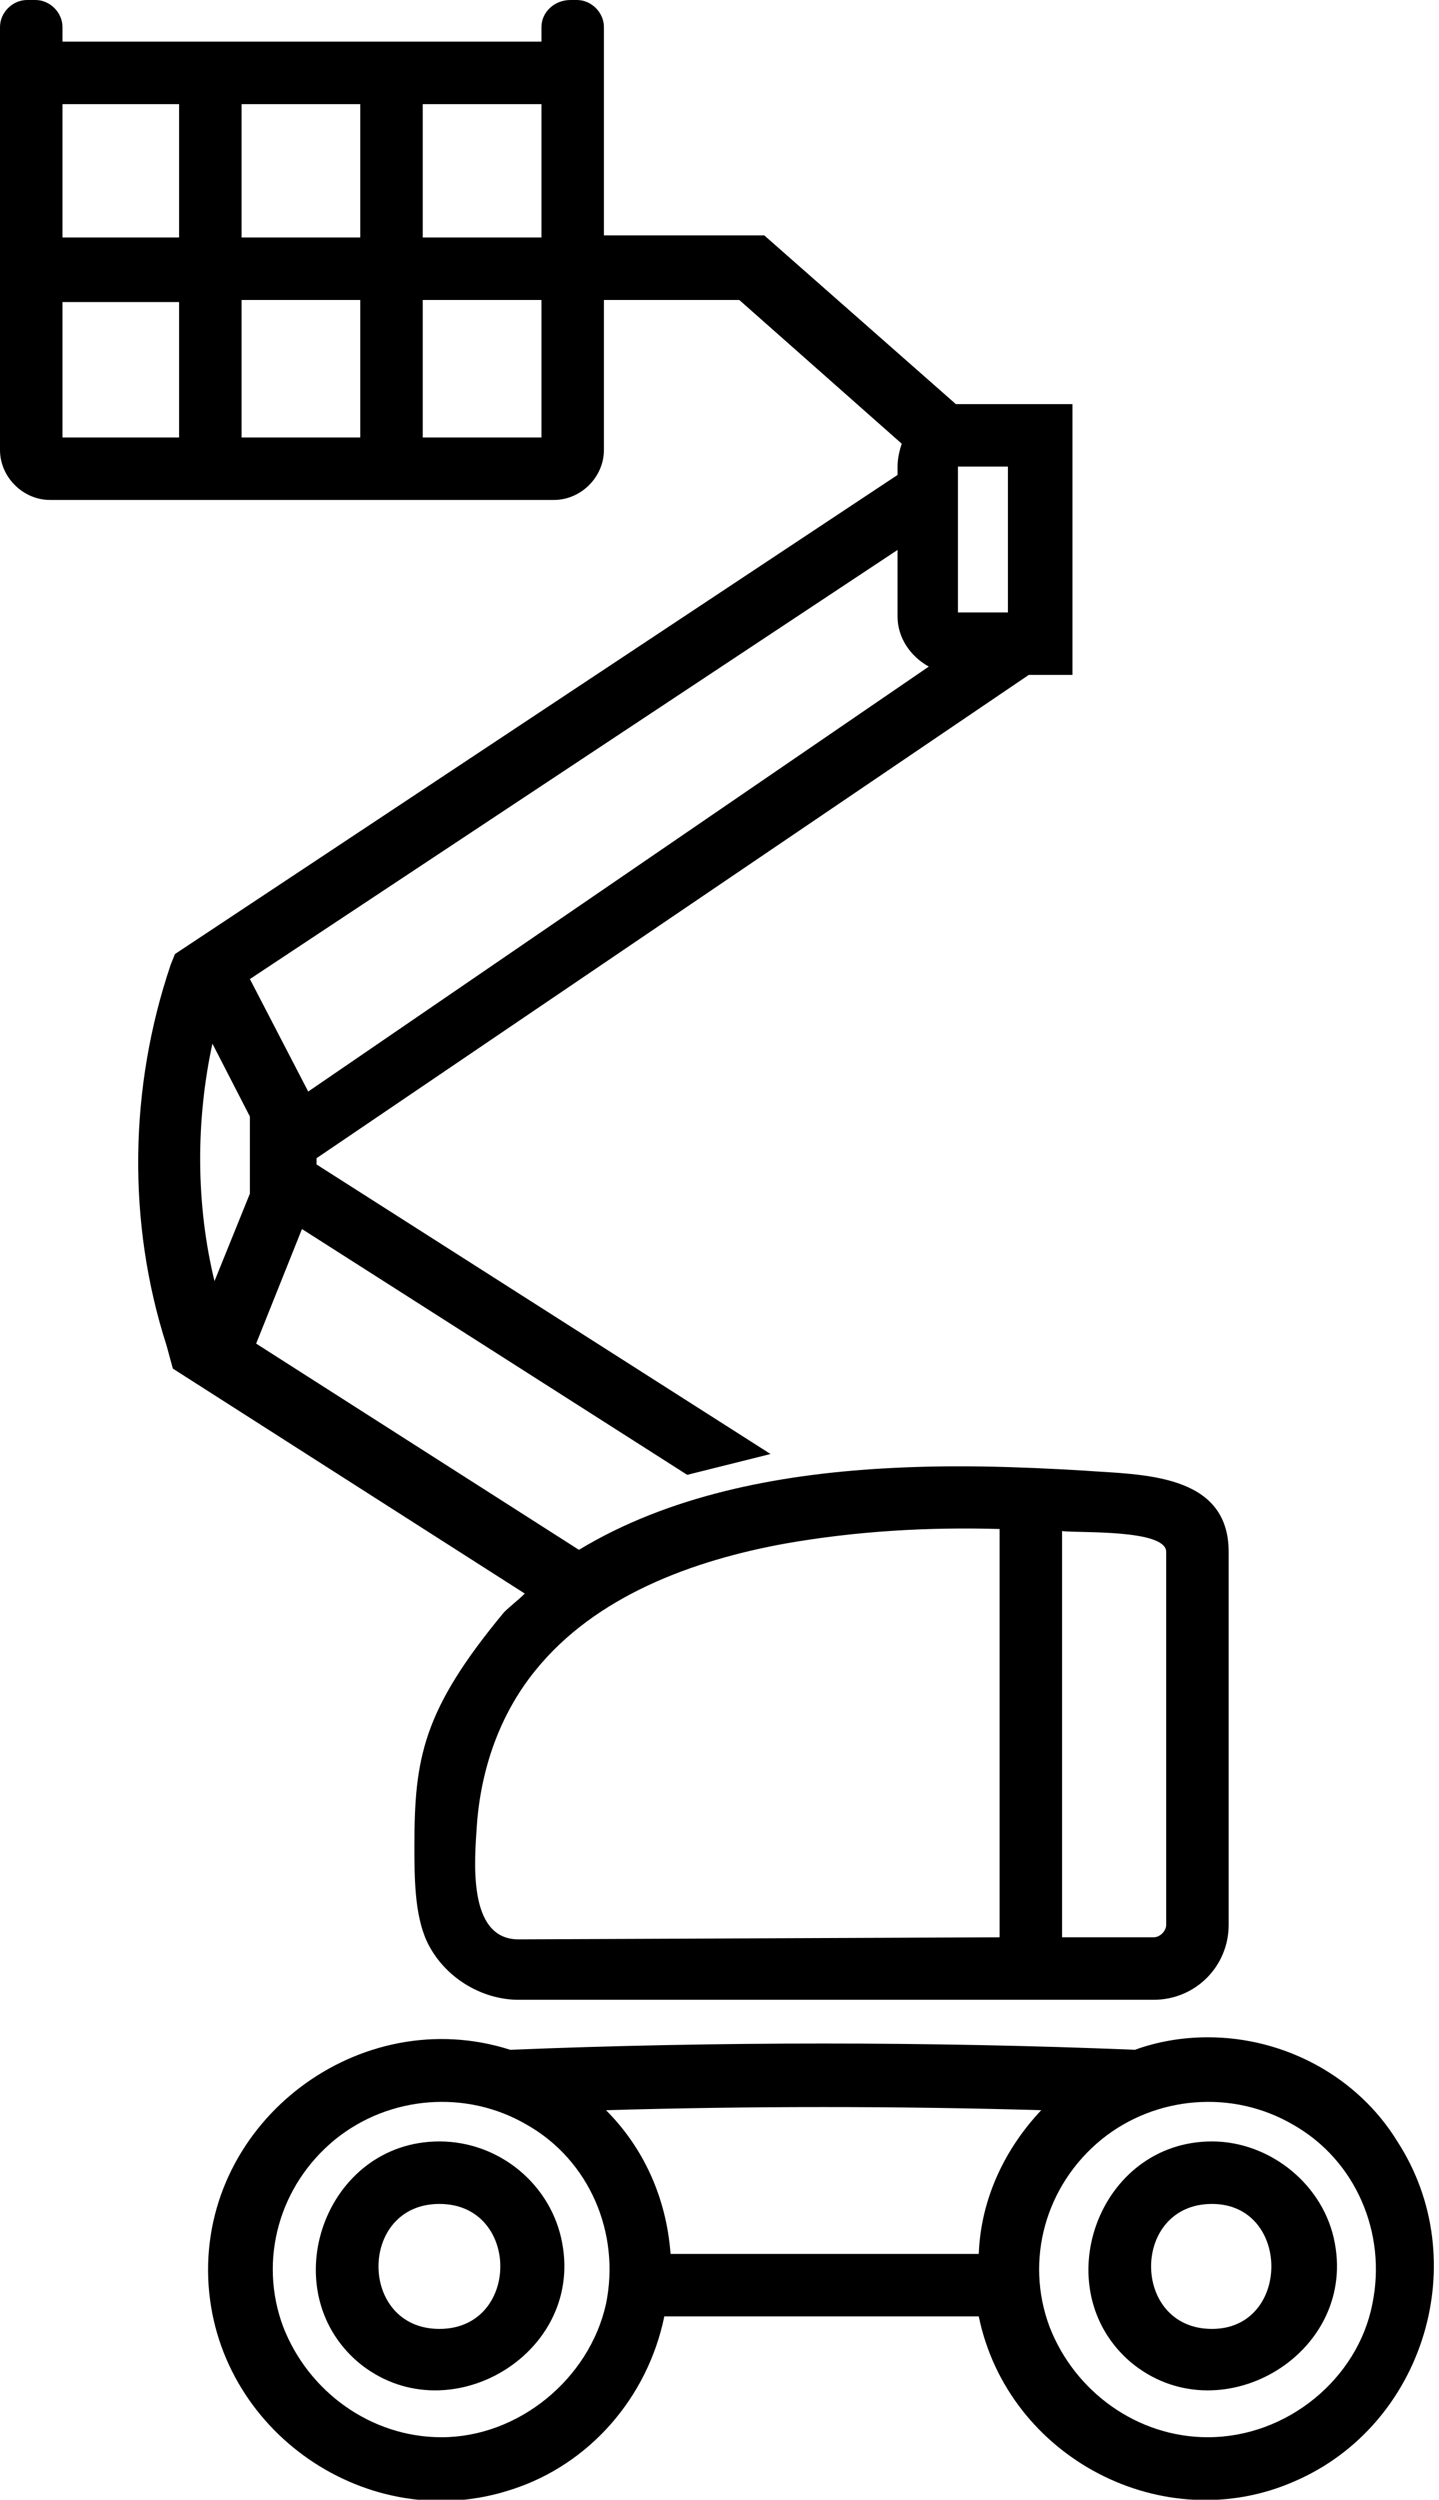
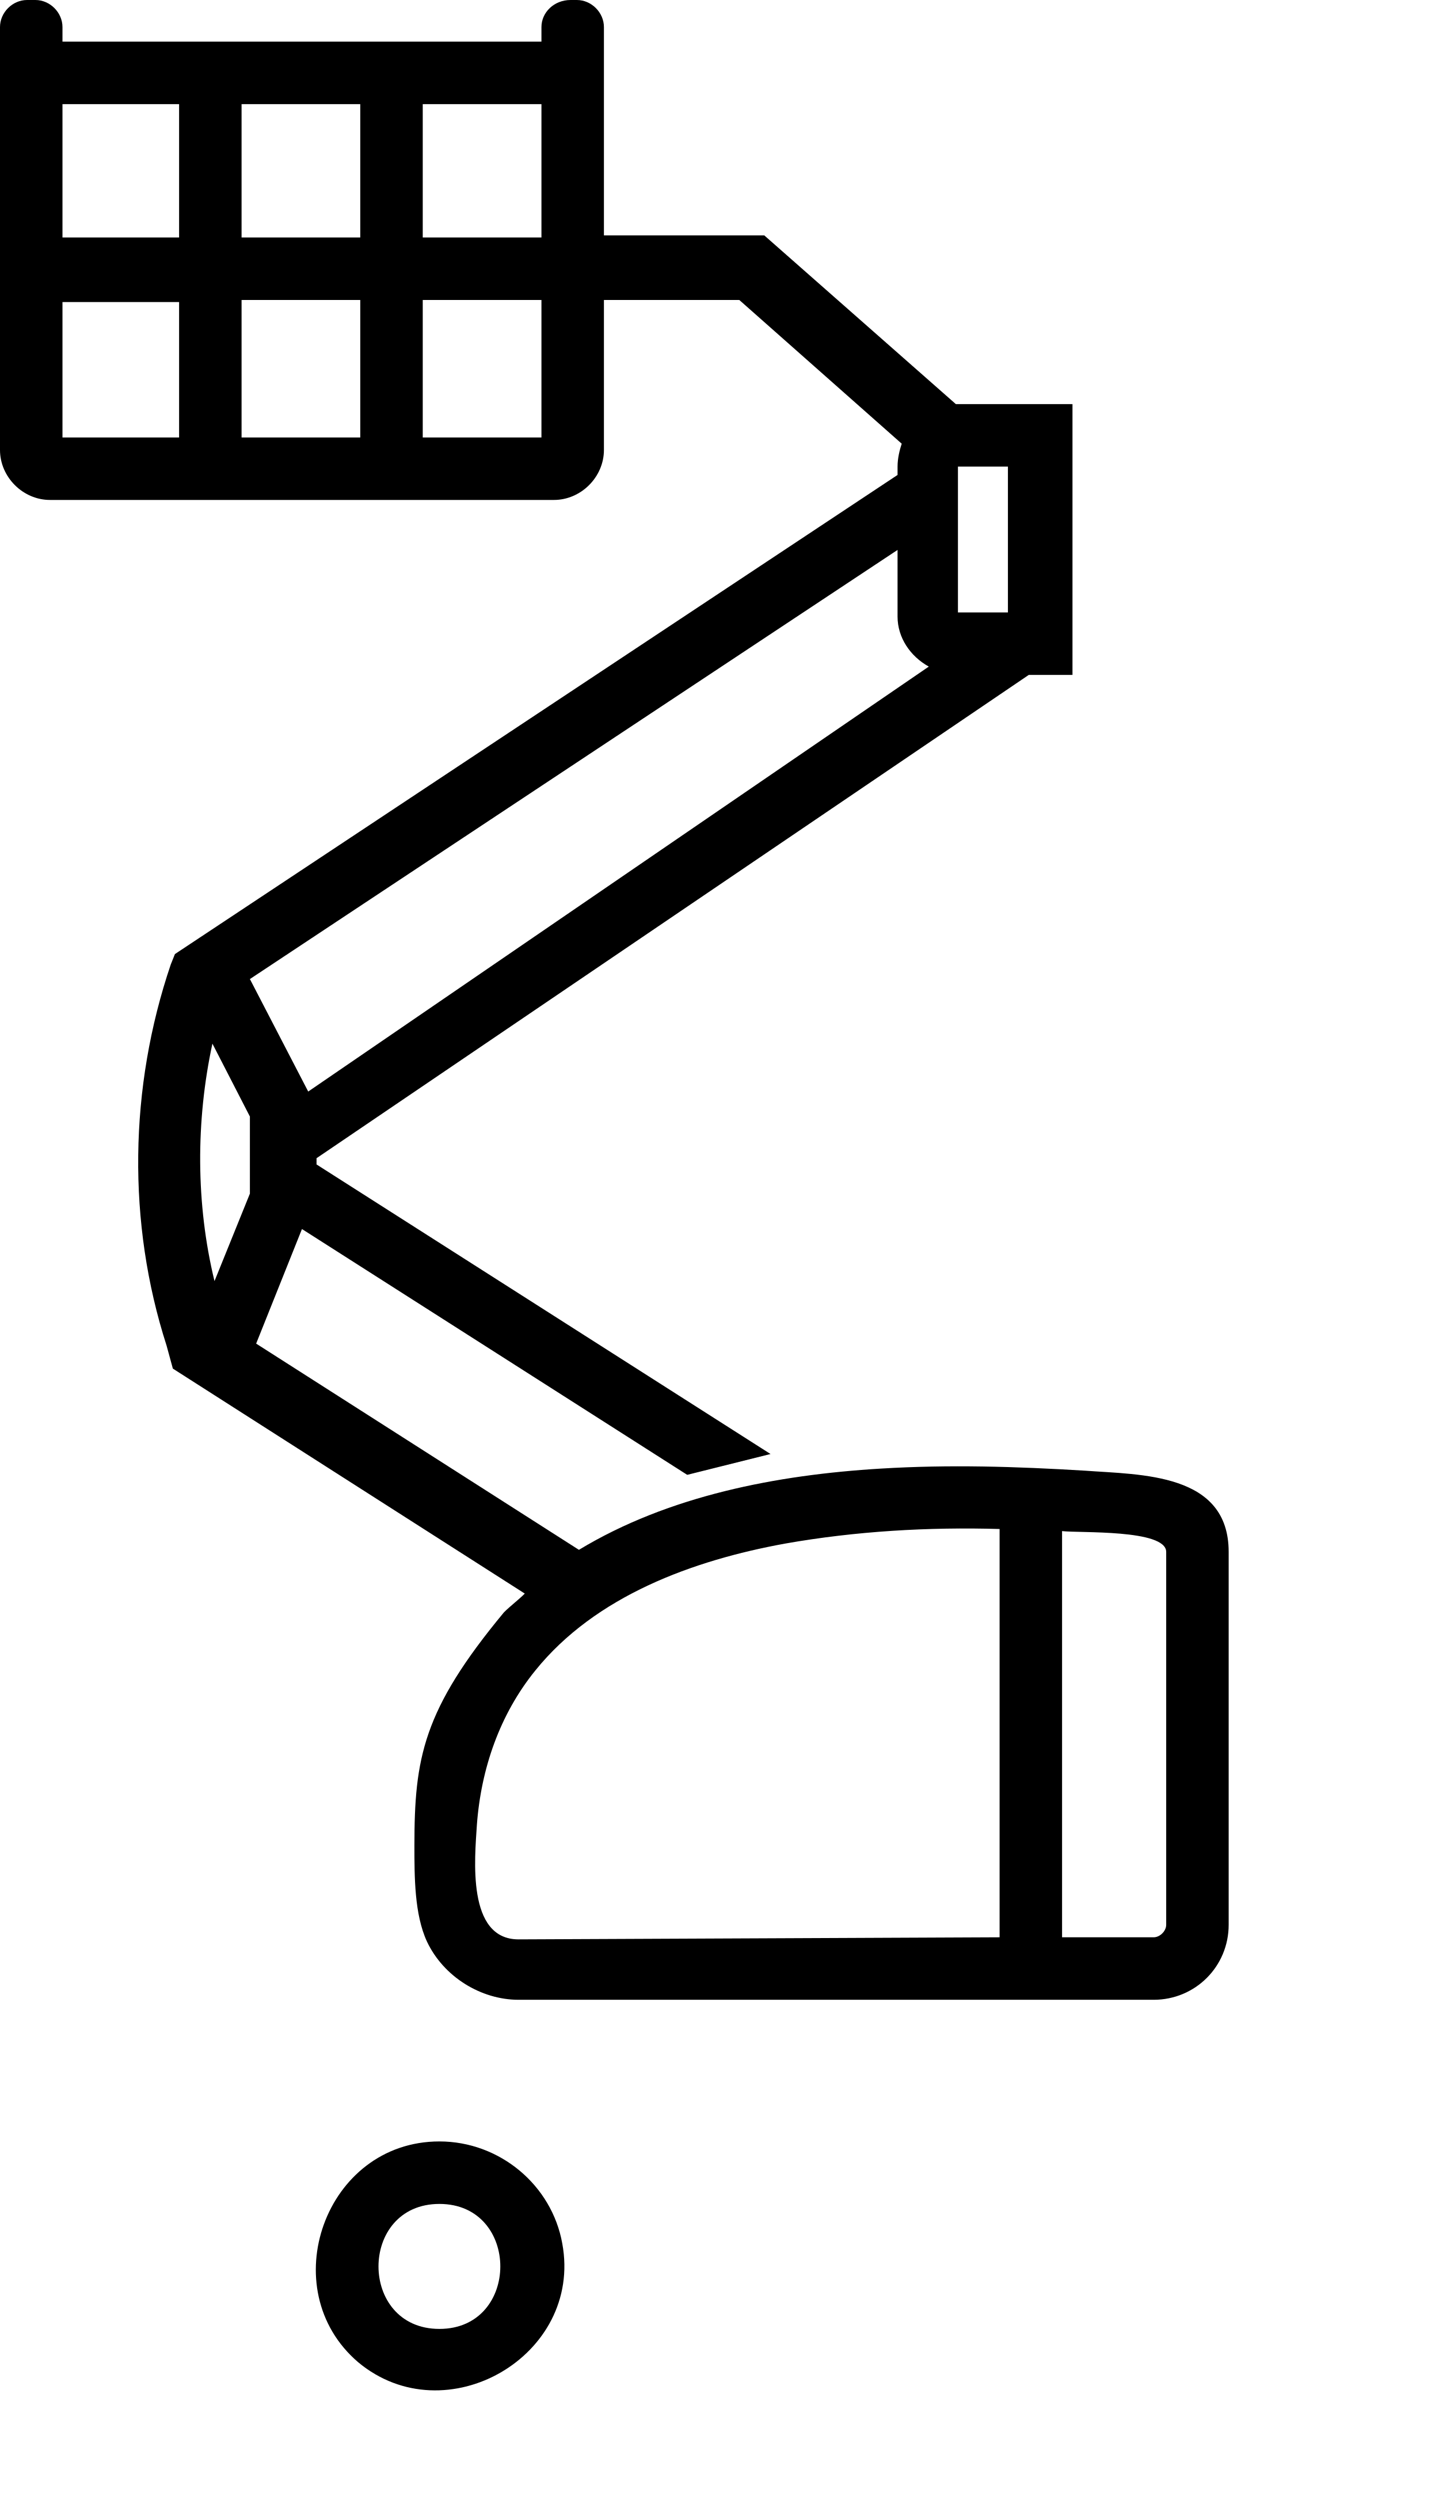
<svg xmlns="http://www.w3.org/2000/svg" version="1.1" id="Layer_1" x="0px" y="0px" width="69.1px" height="120px" viewBox="0 0 69.1 120" enable-background="new 0 0 69.1 120" xml:space="preserve">
  <g>
    <path d="M21.1,102.8c-5.5,0-8,7.1-3.9,10.6c4.2,3.5,10.8-0.3,9.8-5.7C26.5,104.9,24,102.8,21.1,102.8z M21.1,111.8   c-3.9,0-3.9-6,0-6C25,105.8,25,111.8,21.1,111.8z" />
-     <path d="M58.2,102.8c-5.5,0-8,7.1-3.9,10.6c4.2,3.5,10.8-0.3,9.8-5.7C63.6,104.9,61,102.8,58.2,102.8z M58.2,111.8   c-3.9,0-3.9-6,0-6C62,105.8,62,111.8,58.2,111.8z" />
-     <path d="M58,97.8c-1.2,0-2.4,0.2-3.5,0.6c-9.8-0.4-20.1-0.4-30,0c-7.2-2.3-14.8,3.4-14.5,11c0.3,7.3,7.7,12.4,14.6,10.1   c3.7-1.2,6.5-4.4,7.3-8.3h15.1c1.4,6.8,8.9,10.7,15.2,7.9c6.2-2.7,8.6-10.6,4.9-16.3C65.2,99.7,61.7,97.8,58,97.8z M47,108.2H32.2   c-0.2-2.7-1.3-5.1-3.1-6.9c6.9-0.2,14-0.2,20.9,0C48.3,103.1,47.1,105.5,47,108.2z M21.2,117c-3.4,0-6.4-2.2-7.6-5.3   c-1.2-3.2-0.2-6.8,2.5-9c2.6-2.1,6.3-2.4,9.2-0.7c3,1.7,4.5,5.2,3.8,8.6C28.3,114.2,24.9,117,21.2,117z M58,117   c-3.4,0-6.4-2.2-7.6-5.3c-1.2-3.2-0.2-6.8,2.5-9c2.6-2.1,6.3-2.4,9.2-0.7c3,1.7,4.5,5.2,3.8,8.6C65.2,114.2,61.8,117,58,117z" />
    <path d="M19.9,88.6c0,1.5,0,3.3,0.6,4.6c0.8,1.7,2.6,2.8,4.4,2.8L55.4,96c2,0,3.6-1.6,3.6-3.6V74.5c0-3.8-4.2-3.7-6.9-3.9   c-3.3-0.2-6.5-0.3-9.8-0.1c-5,0.3-10.2,1.3-14.5,3.9l-15.5-9.9l2.2-5.5L33,70.8l4-1L15.2,55.9v-0.3l34.2-23.2h2.1v-13   c0,0-5.6,0-5.6,0l-9.2-8.1H29V4.4V1.3C29,0.6,28.4,0,27.7,0h-0.3C26.6,0,26,0.6,26,1.3V2H3V1.3C3,0.6,2.4,0,1.7,0H1.3   C0.6,0,0,0.6,0,1.3v3.1v12.3v4.9C0,22.9,1.1,24,2.4,24h24.2c1.3,0,2.4-1.1,2.4-2.4v-4.9v-2.3h6.5l7.8,6.9c-0.1,0.3-0.2,0.7-0.2,1.1   v0.4L8.4,45.8l-0.2,0.5c-2,5.9-2.1,12.4-0.2,18.3l0.3,1.1l16.9,10.8c-0.3,0.3-0.7,0.6-1,0.9C20.3,82.1,19.9,84.4,19.9,88.6z    M26,11.4h-5.7V5H26V11.4z M11.6,11.4V5h5.7v6.4H11.6z M17.3,14.4V21h-5.7v-6.6H17.3z M8.6,5v6.4H3V5H8.6z M3,16.7v-2.2h5.6V21H3   V16.7z M26,21h-5.7v-6.6H26v2.2V21z M10.2,50.1l1.8,3.5v3.7l-1.7,4.2C9.4,57.8,9.4,53.8,10.2,50.1z M48.4,29.4h-2.4v-7h2.4V29.4z    M44.6,32L14.8,52.4L12,47l31.1-20.6v3.2C43.1,30.6,43.7,31.5,44.6,32z M56,74.5v17.9c0,0.3-0.3,0.6-0.6,0.6L51,93V73.5   C51.8,73.6,56,73.4,56,74.5z M48,73.4V93l-23.1,0.1c-2.5,0-2.1-3.9-2-5.5c0.2-2.7,1.1-5.3,2.8-7.4c2.9-3.6,7.6-5.3,12-6.1   C41.1,73.5,44.6,73.3,48,73.4z" />
  </g>
</svg>